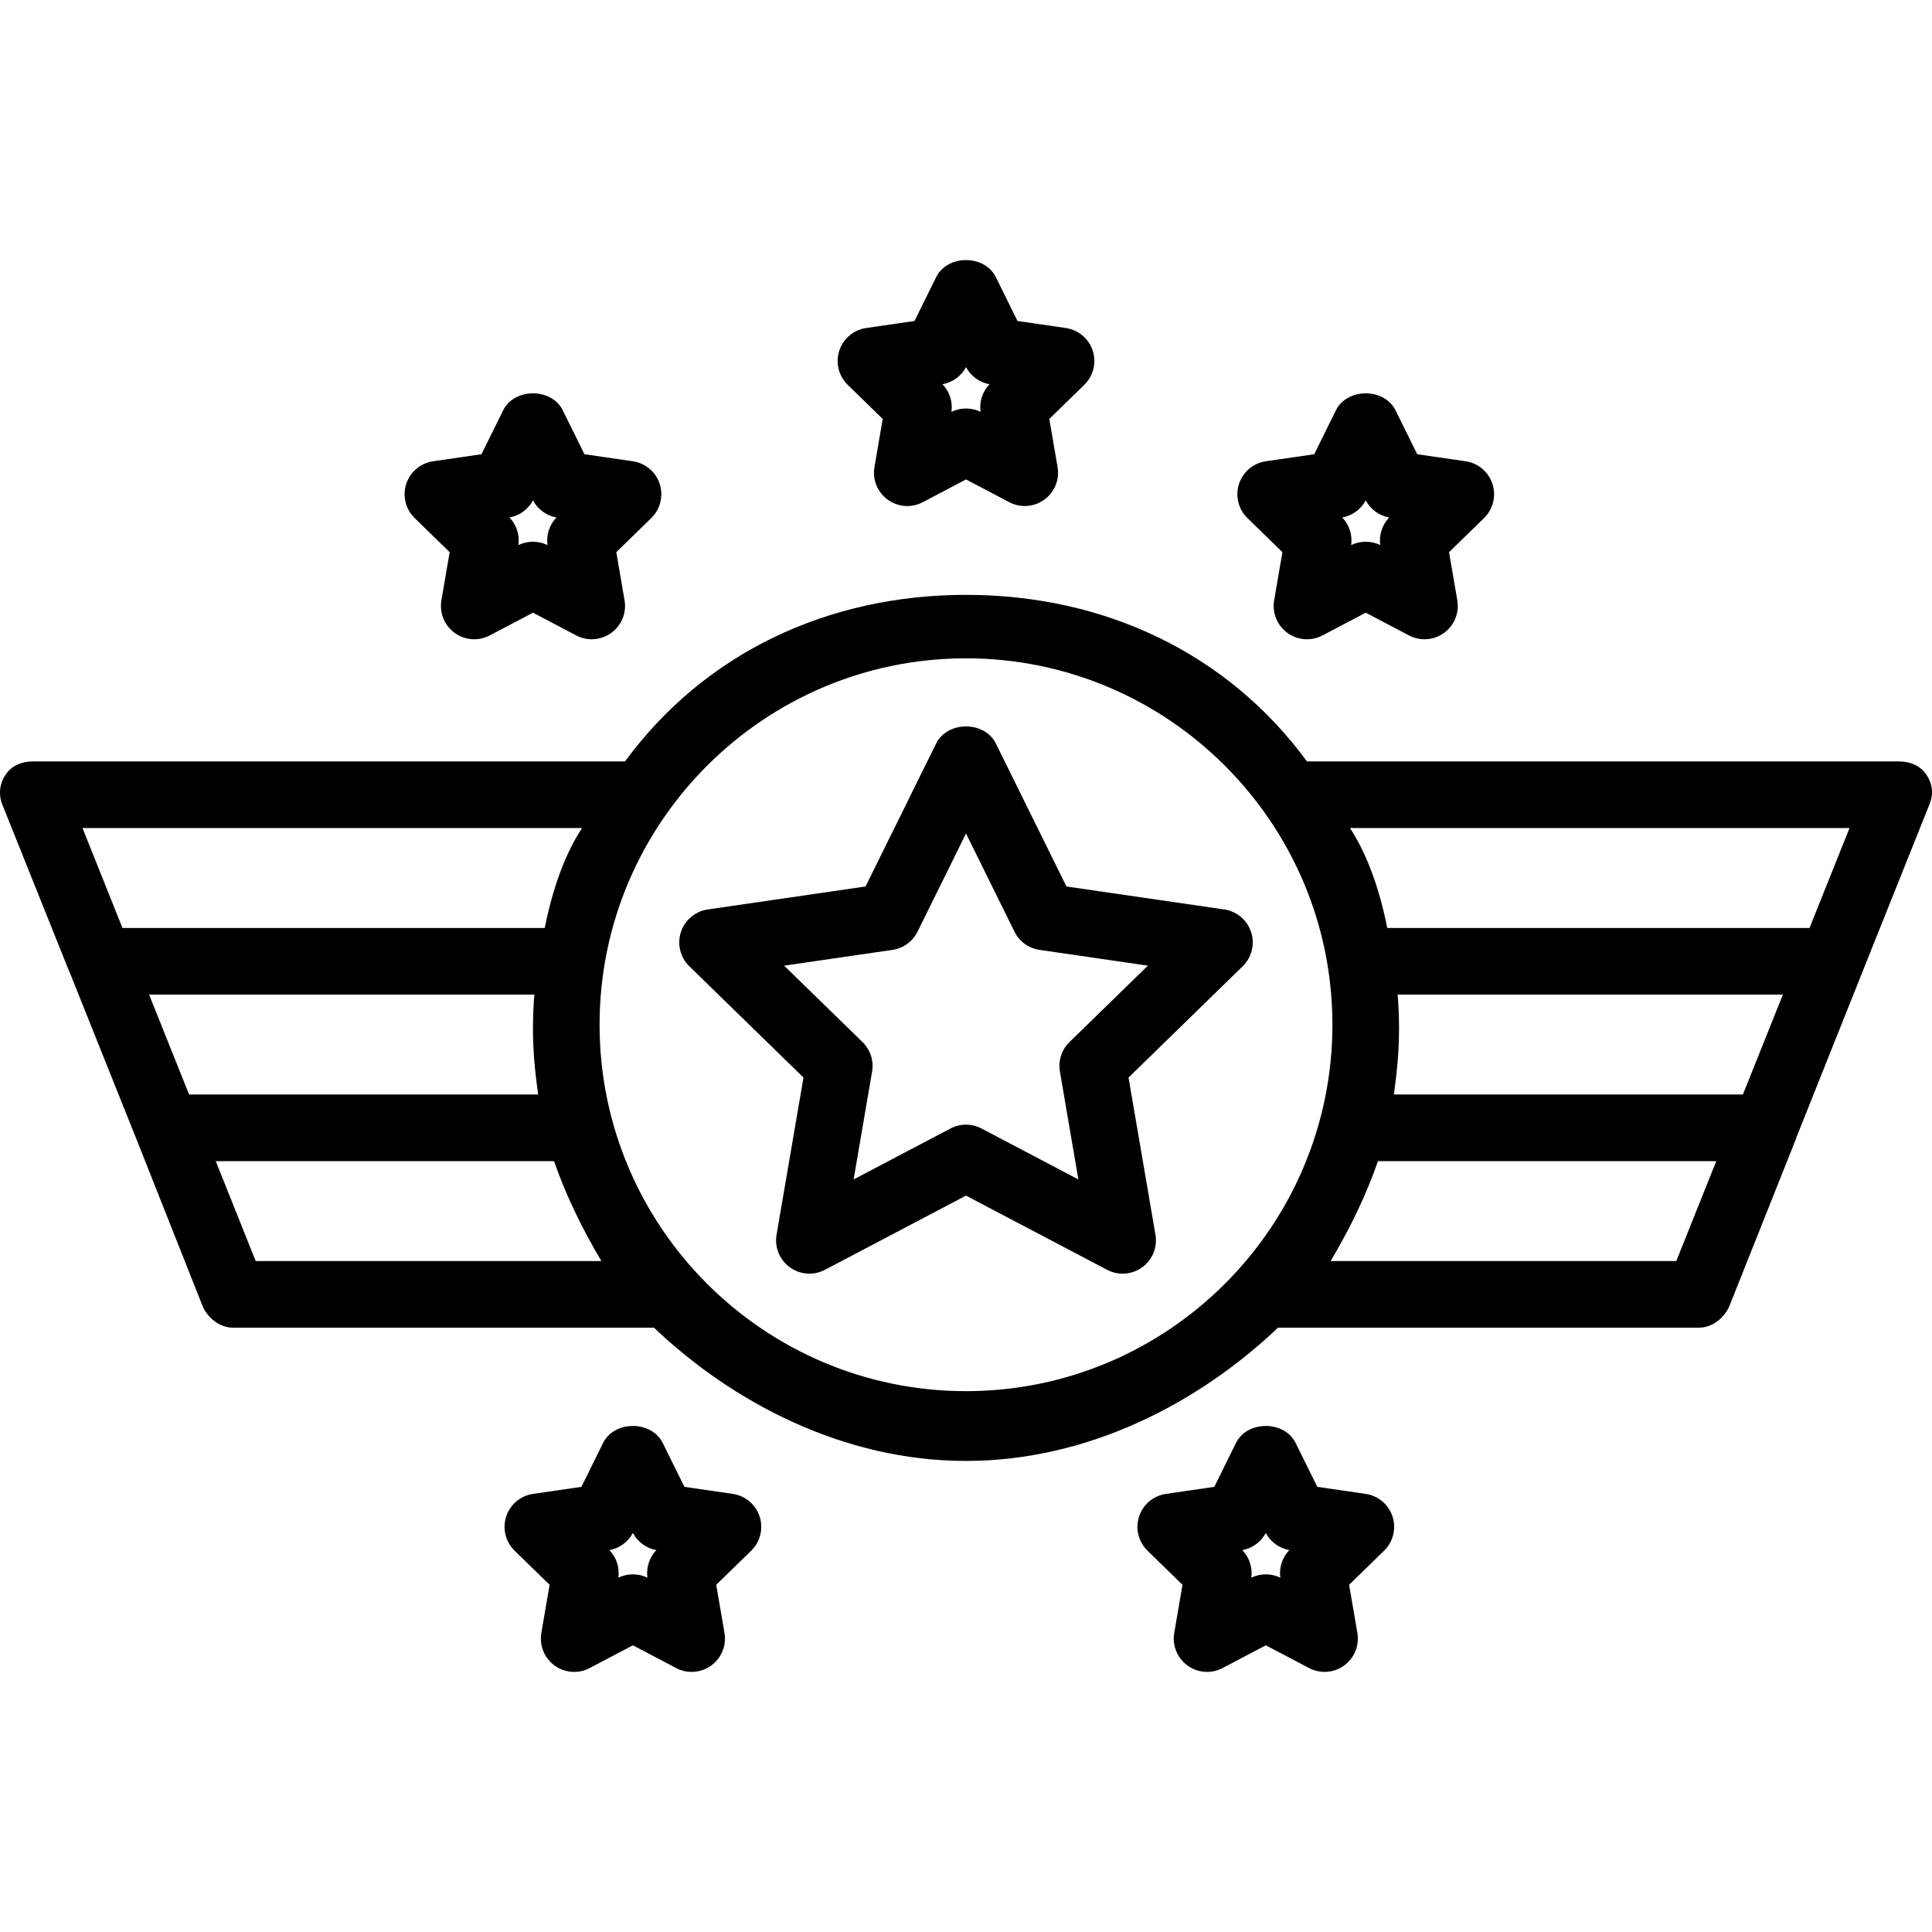
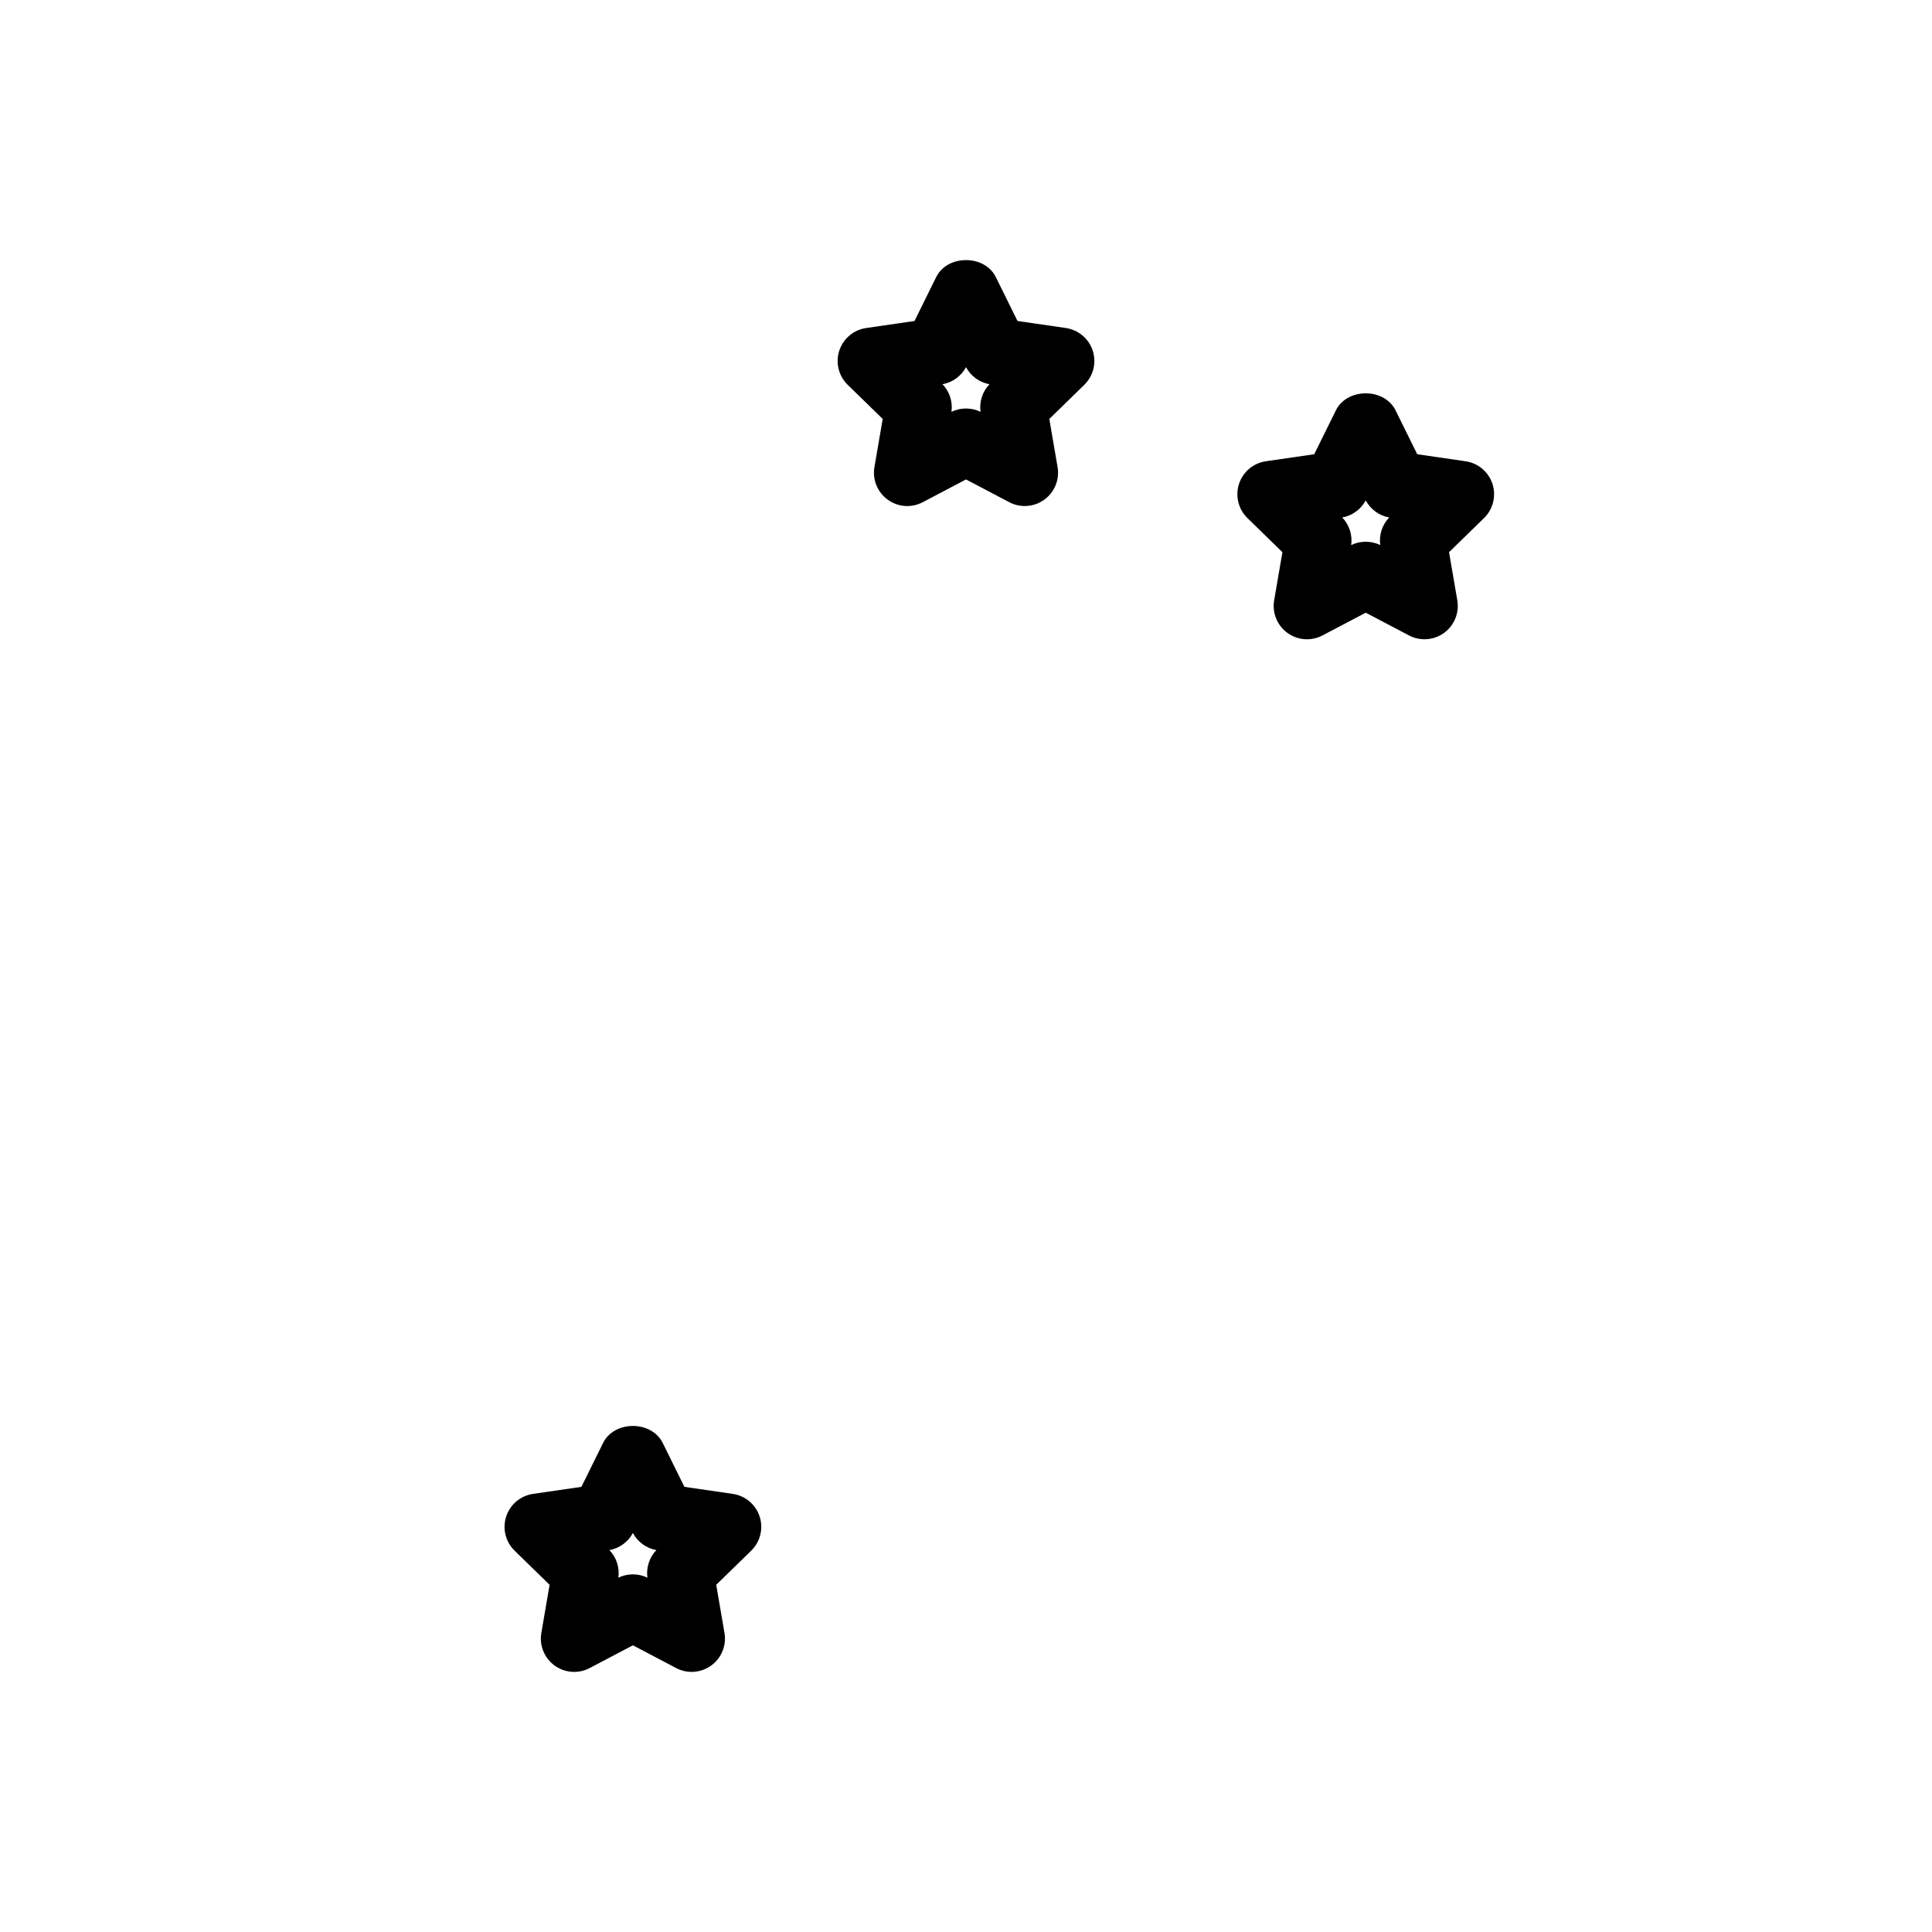
<svg xmlns="http://www.w3.org/2000/svg" fill="#000000" height="800px" width="800px" id="Layer_1" viewBox="0 0 512 512" xml:space="preserve">
  <g id="SVGRepo_bgCarrier" stroke-width="0" />
  <g id="SVGRepo_tracerCarrier" stroke-linecap="round" stroke-linejoin="round" />
  <g id="SVGRepo_iconCarrier">
    <g>
      <g>
-         <path d="M510.483,205.243c-1.647-2.422-4.379-3.461-7.31-3.461H346.356c-21.026-28.69-53.698-44.138-90.356-44.138 s-69.33,15.448-90.354,44.138H8.827c-2.931,0-5.664,1.039-7.31,3.461c-1.638,2.422-1.974,5.299-0.888,8.015l17.715,44.185 c0.004,0.004,0.004-0.041,0.009-0.037L36,301.502c0.004,0.007,0.004,0,0.009,0.004l17.586,44.382 c1.345,3.353,4.586,5.963,8.198,5.963H173.31c20.894,19.862,50.228,35.31,82.69,35.31c32.461,0,61.795-15.448,82.69-35.31h111.517 c3.612,0,6.854-2.616,8.198-5.97l17.589-44.179c0.002-0.004,0.004-0.117,0.006-0.121l17.649-44.227 c0.002-0.004,0.004-0.011,0.006-0.017l17.715-44.289C512.457,210.334,512.121,207.666,510.483,205.243z M32.455,245.92 l-10.593-26.483h132.384c-4.332,6.621-7.675,15.448-9.886,26.483H32.455z M50.112,290.058l-10.595-26.483h102.097 c-0.222,2.207-0.373,5.853-0.373,8.828c0,6.002,0.47,11.034,1.362,17.655H50.112z M67.767,334.196l-10.593-26.483h89.651 c3.054,8.828,7.3,17.655,12.552,26.483H67.767z M256,368.67c-53.543,0-97.104-43.56-97.104-97.104s43.56-97.104,97.104-97.104 s97.104,43.56,97.104,97.104S309.543,368.67,256,368.67z M444.233,334.196h-91.608c5.25-8.828,9.496-17.655,12.552-26.483h89.651 L444.233,334.196z M461.888,290.058h-92.489c0.892-6.621,1.36-11.653,1.36-17.655c0-2.974-0.151-6.621-0.373-8.828h102.097 L461.888,290.058z M479.545,245.92H367.64c-2.211-11.034-5.554-19.862-9.886-26.483h132.384L479.545,245.92z" />
-       </g>
+         </g>
    </g>
    <g>
      <g>
-         <path d="M331.56,247.023c-1.043-3.198-3.802-5.526-7.129-6.009l-41.81-6.086l-18.707-37.888c-2.965-6.035-12.862-6.035-15.827,0 l-18.707,37.888l-41.81,6.086c-3.328,0.483-6.086,2.81-7.129,6.009c-1.034,3.19-0.172,6.698,2.233,9.043l30.259,29.5 l-7.138,41.647c-0.569,3.31,0.793,6.655,3.509,8.629c2.733,1.983,6.336,2.241,9.302,0.672L256,316.851l37.397,19.664 c1.293,0.681,2.707,1.017,4.112,1.017c1.828,0,3.646-0.569,5.19-1.69c2.715-1.974,4.077-5.319,3.509-8.629l-7.138-41.647 l30.259-29.5C331.733,253.722,332.595,250.213,331.56,247.023z M283.422,276.161c-2.078,2.026-3.026,4.948-2.535,7.81 l4.897,28.595l-25.672-13.5c-1.293-0.681-2.698-1.017-4.112-1.017c-1.414,0-2.819,0.336-4.112,1.017l-25.672,13.5l4.897-28.595 c0.491-2.862-0.457-5.785-2.535-7.81l-20.776-20.25l28.707-4.181c2.879-0.414,5.362-2.224,6.647-4.828L256,220.885l12.845,26.017 c1.284,2.604,3.767,4.414,6.647,4.828l28.707,4.181L283.422,276.161z" />
-       </g>
+         </g>
    </g>
    <g>
      <g>
-         <path d="M174.828,128.239c-1.043-3.19-3.802-5.517-7.129-6l-12.81-1.862l-5.733-11.612c-2.965-6.035-12.862-6.035-15.827,0 l-5.733,11.612l-12.81,1.862c-3.328,0.483-6.086,2.81-7.129,6c-1.035,3.198-0.173,6.707,2.233,9.052l9.276,9.043l-2.19,12.759 c-0.569,3.31,0.793,6.655,3.509,8.629c2.733,1.991,6.336,2.241,9.302,0.672l11.457-6.026l11.457,6.026 c1.293,0.681,2.707,1.017,4.112,1.017c1.828,0,3.646-0.569,5.19-1.69c2.715-1.974,4.077-5.319,3.509-8.629l-2.19-12.759 l9.276-9.043C175,134.946,175.862,131.437,174.828,128.239z M145.095,144.446c-1.216-0.586-2.534-0.879-3.854-0.879 c-1.319,0-2.638,0.293-3.853,0.879c0.371-2.672-0.5-5.362-2.371-7.31c2.655-0.474,4.948-2.146,6.224-4.526 c1.276,2.379,3.569,4.052,6.224,4.526C145.595,139.083,144.724,141.773,145.095,144.446z" />
-       </g>
+         </g>
    </g>
    <g>
      <g>
        <path d="M289.586,92.928c-1.043-3.19-3.802-5.517-7.129-6l-12.81-1.862l-5.733-11.612c-2.965-6.035-12.862-6.035-15.827,0 l-5.733,11.612l-12.81,1.862c-3.328,0.483-6.086,2.81-7.129,6c-1.035,3.198-0.173,6.707,2.233,9.052l9.276,9.043l-2.19,12.759 c-0.569,3.31,0.793,6.655,3.509,8.629c2.733,1.992,6.327,2.25,9.302,0.672L256,127.058l11.457,6.026 c1.293,0.681,2.707,1.017,4.112,1.017c1.828,0,3.646-0.569,5.19-1.69c2.715-1.974,4.078-5.319,3.509-8.629l-2.19-12.759 l9.276-9.043C289.759,99.635,290.621,96.127,289.586,92.928z M259.853,109.135c-1.216-0.586-2.534-0.879-3.853-0.879 c-1.319,0-2.638,0.293-3.853,0.879c0.371-2.672-0.5-5.362-2.371-7.31c2.655-0.474,4.948-2.146,6.224-4.526 c1.276,2.379,3.569,4.052,6.224,4.526C260.354,103.773,259.483,106.463,259.853,109.135z" />
      </g>
    </g>
    <g>
      <g>
        <path d="M395.517,128.239c-1.043-3.19-3.802-5.517-7.129-6l-12.81-1.862l-5.733-11.612c-2.965-6.035-12.862-6.035-15.827,0 l-5.733,11.612l-12.81,1.862c-3.328,0.483-6.086,2.81-7.129,6c-1.035,3.198-0.173,6.707,2.233,9.052l9.276,9.043l-2.19,12.759 c-0.569,3.31,0.793,6.655,3.509,8.629c2.724,1.991,6.336,2.241,9.302,0.672l11.457-6.026l11.457,6.026 c1.293,0.681,2.707,1.017,4.112,1.017c1.828,0,3.646-0.569,5.19-1.69c2.715-1.974,4.077-5.319,3.509-8.629l-2.19-12.759 l9.276-9.043C395.69,134.946,396.552,131.437,395.517,128.239z M365.785,144.446c-1.216-0.586-2.534-0.879-3.853-0.879 c-1.319,0-2.638,0.293-3.853,0.879c0.371-2.672-0.5-5.362-2.371-7.31c2.655-0.474,4.948-2.146,6.224-4.526 c1.276,2.379,3.569,4.052,6.224,4.526C366.285,139.083,365.414,141.773,365.785,144.446z" />
      </g>
    </g>
    <g>
      <g>
        <path d="M201.31,401.894c-1.043-3.19-3.802-5.517-7.129-6l-12.81-1.862l-5.733-11.612c-2.965-6.035-12.862-6.035-15.827,0 l-5.733,11.612l-12.81,1.862c-3.328,0.483-6.086,2.81-7.129,6c-1.035,3.198-0.173,6.707,2.233,9.052l9.276,9.043l-2.19,12.759 c-0.569,3.31,0.793,6.655,3.509,8.629c2.733,1.983,6.327,2.25,9.302,0.672l11.457-6.026l11.457,6.026 c1.293,0.681,2.707,1.017,4.112,1.017c1.828,0,3.646-0.569,5.19-1.69c2.715-1.974,4.077-5.319,3.509-8.629l-2.19-12.759 l9.276-9.043C201.483,408.601,202.345,405.093,201.31,401.894z M171.577,418.101c-1.216-0.586-2.534-0.879-3.853-0.879 c-1.319,0-2.638,0.293-3.854,0.879c0.371-2.672-0.5-5.362-2.371-7.31c2.655-0.474,4.948-2.146,6.224-4.526 c1.276,2.379,3.569,4.052,6.224,4.526C172.078,412.739,171.207,415.429,171.577,418.101z" />
      </g>
    </g>
    <g>
      <g>
-         <path d="M369.035,401.894c-1.043-3.19-3.802-5.517-7.129-6l-12.81-1.862l-5.733-11.612c-2.965-6.035-12.862-6.035-15.827,0 l-5.733,11.612l-12.81,1.862c-3.328,0.483-6.086,2.81-7.129,6c-1.035,3.198-0.173,6.707,2.233,9.052l9.276,9.043l-2.19,12.759 c-0.569,3.31,0.793,6.655,3.509,8.629c2.741,1.983,6.327,2.25,9.302,0.672l11.457-6.026l11.457,6.026 c1.293,0.681,2.707,1.017,4.112,1.017c1.828,0,3.646-0.569,5.19-1.69c2.715-1.974,4.077-5.319,3.508-8.629l-2.19-12.759 l9.276-9.043C369.207,408.601,370.069,405.093,369.035,401.894z M339.302,418.101c-1.216-0.586-2.534-0.879-3.853-0.879 c-1.319,0-2.638,0.293-3.853,0.879c0.371-2.672-0.5-5.362-2.371-7.31c2.655-0.474,4.948-2.146,6.224-4.526 c1.276,2.379,3.569,4.052,6.224,4.526C339.802,412.739,338.931,415.429,339.302,418.101z" />
-       </g>
+         </g>
    </g>
  </g>
</svg>